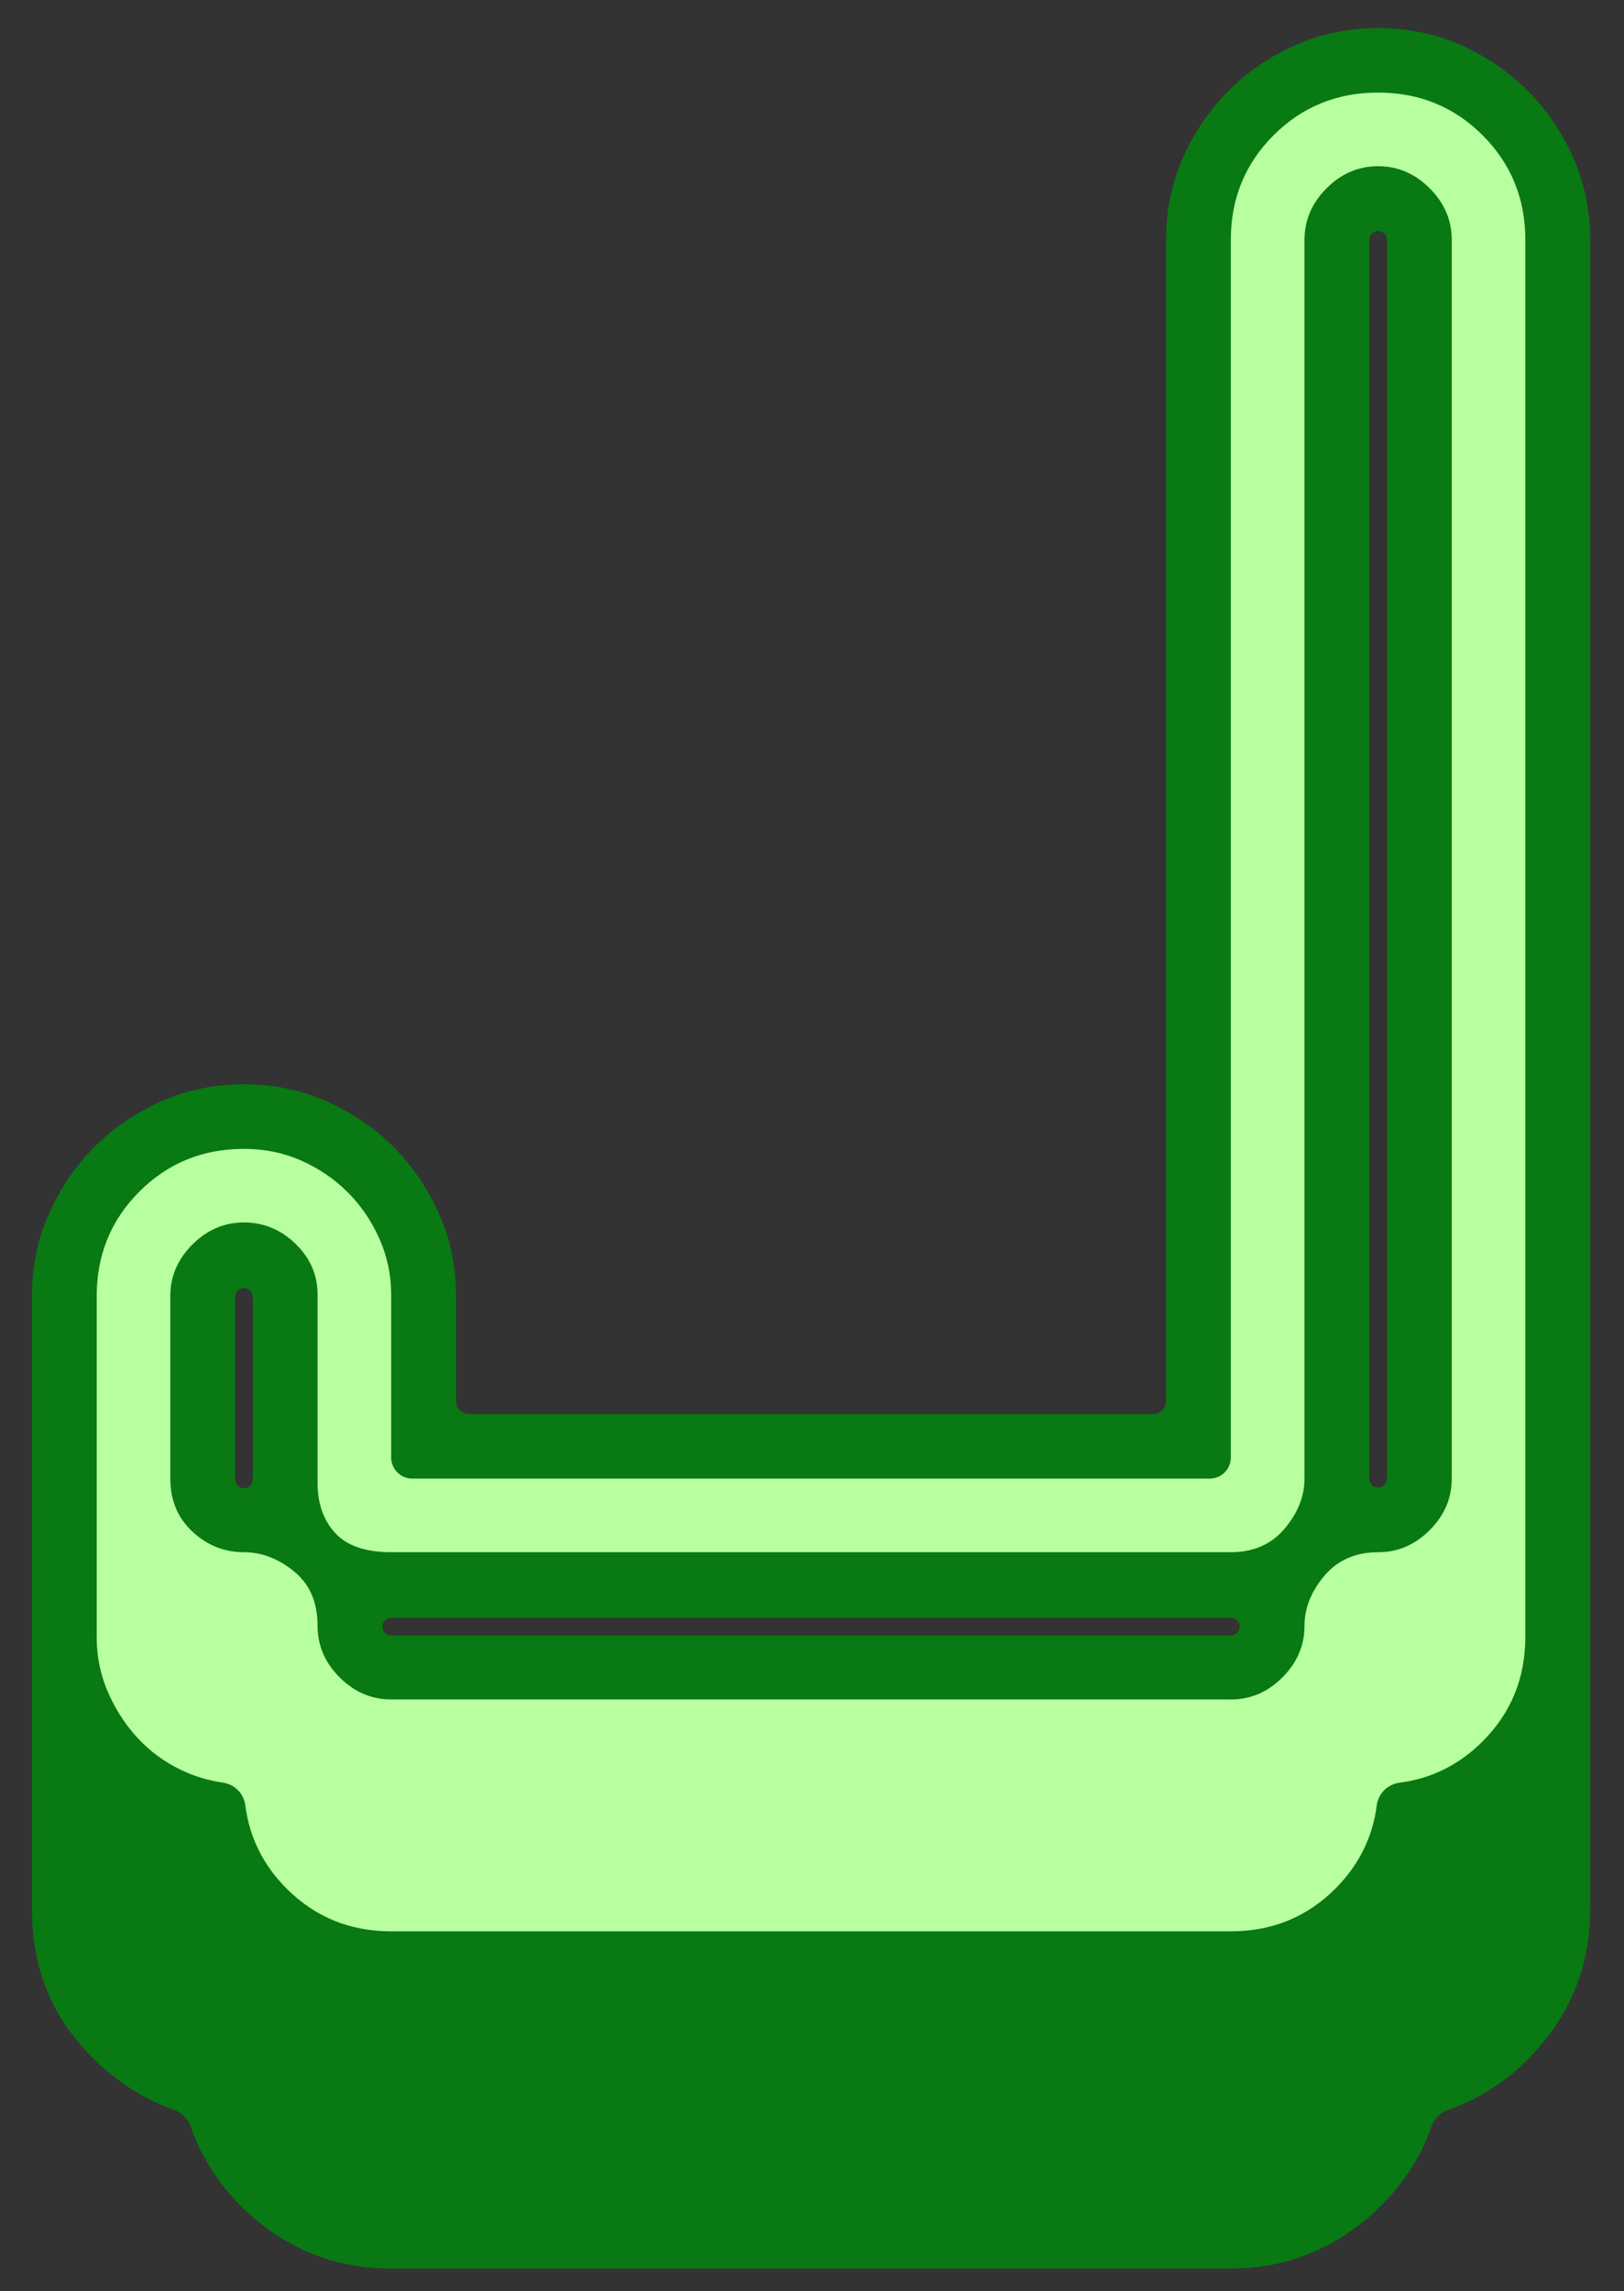
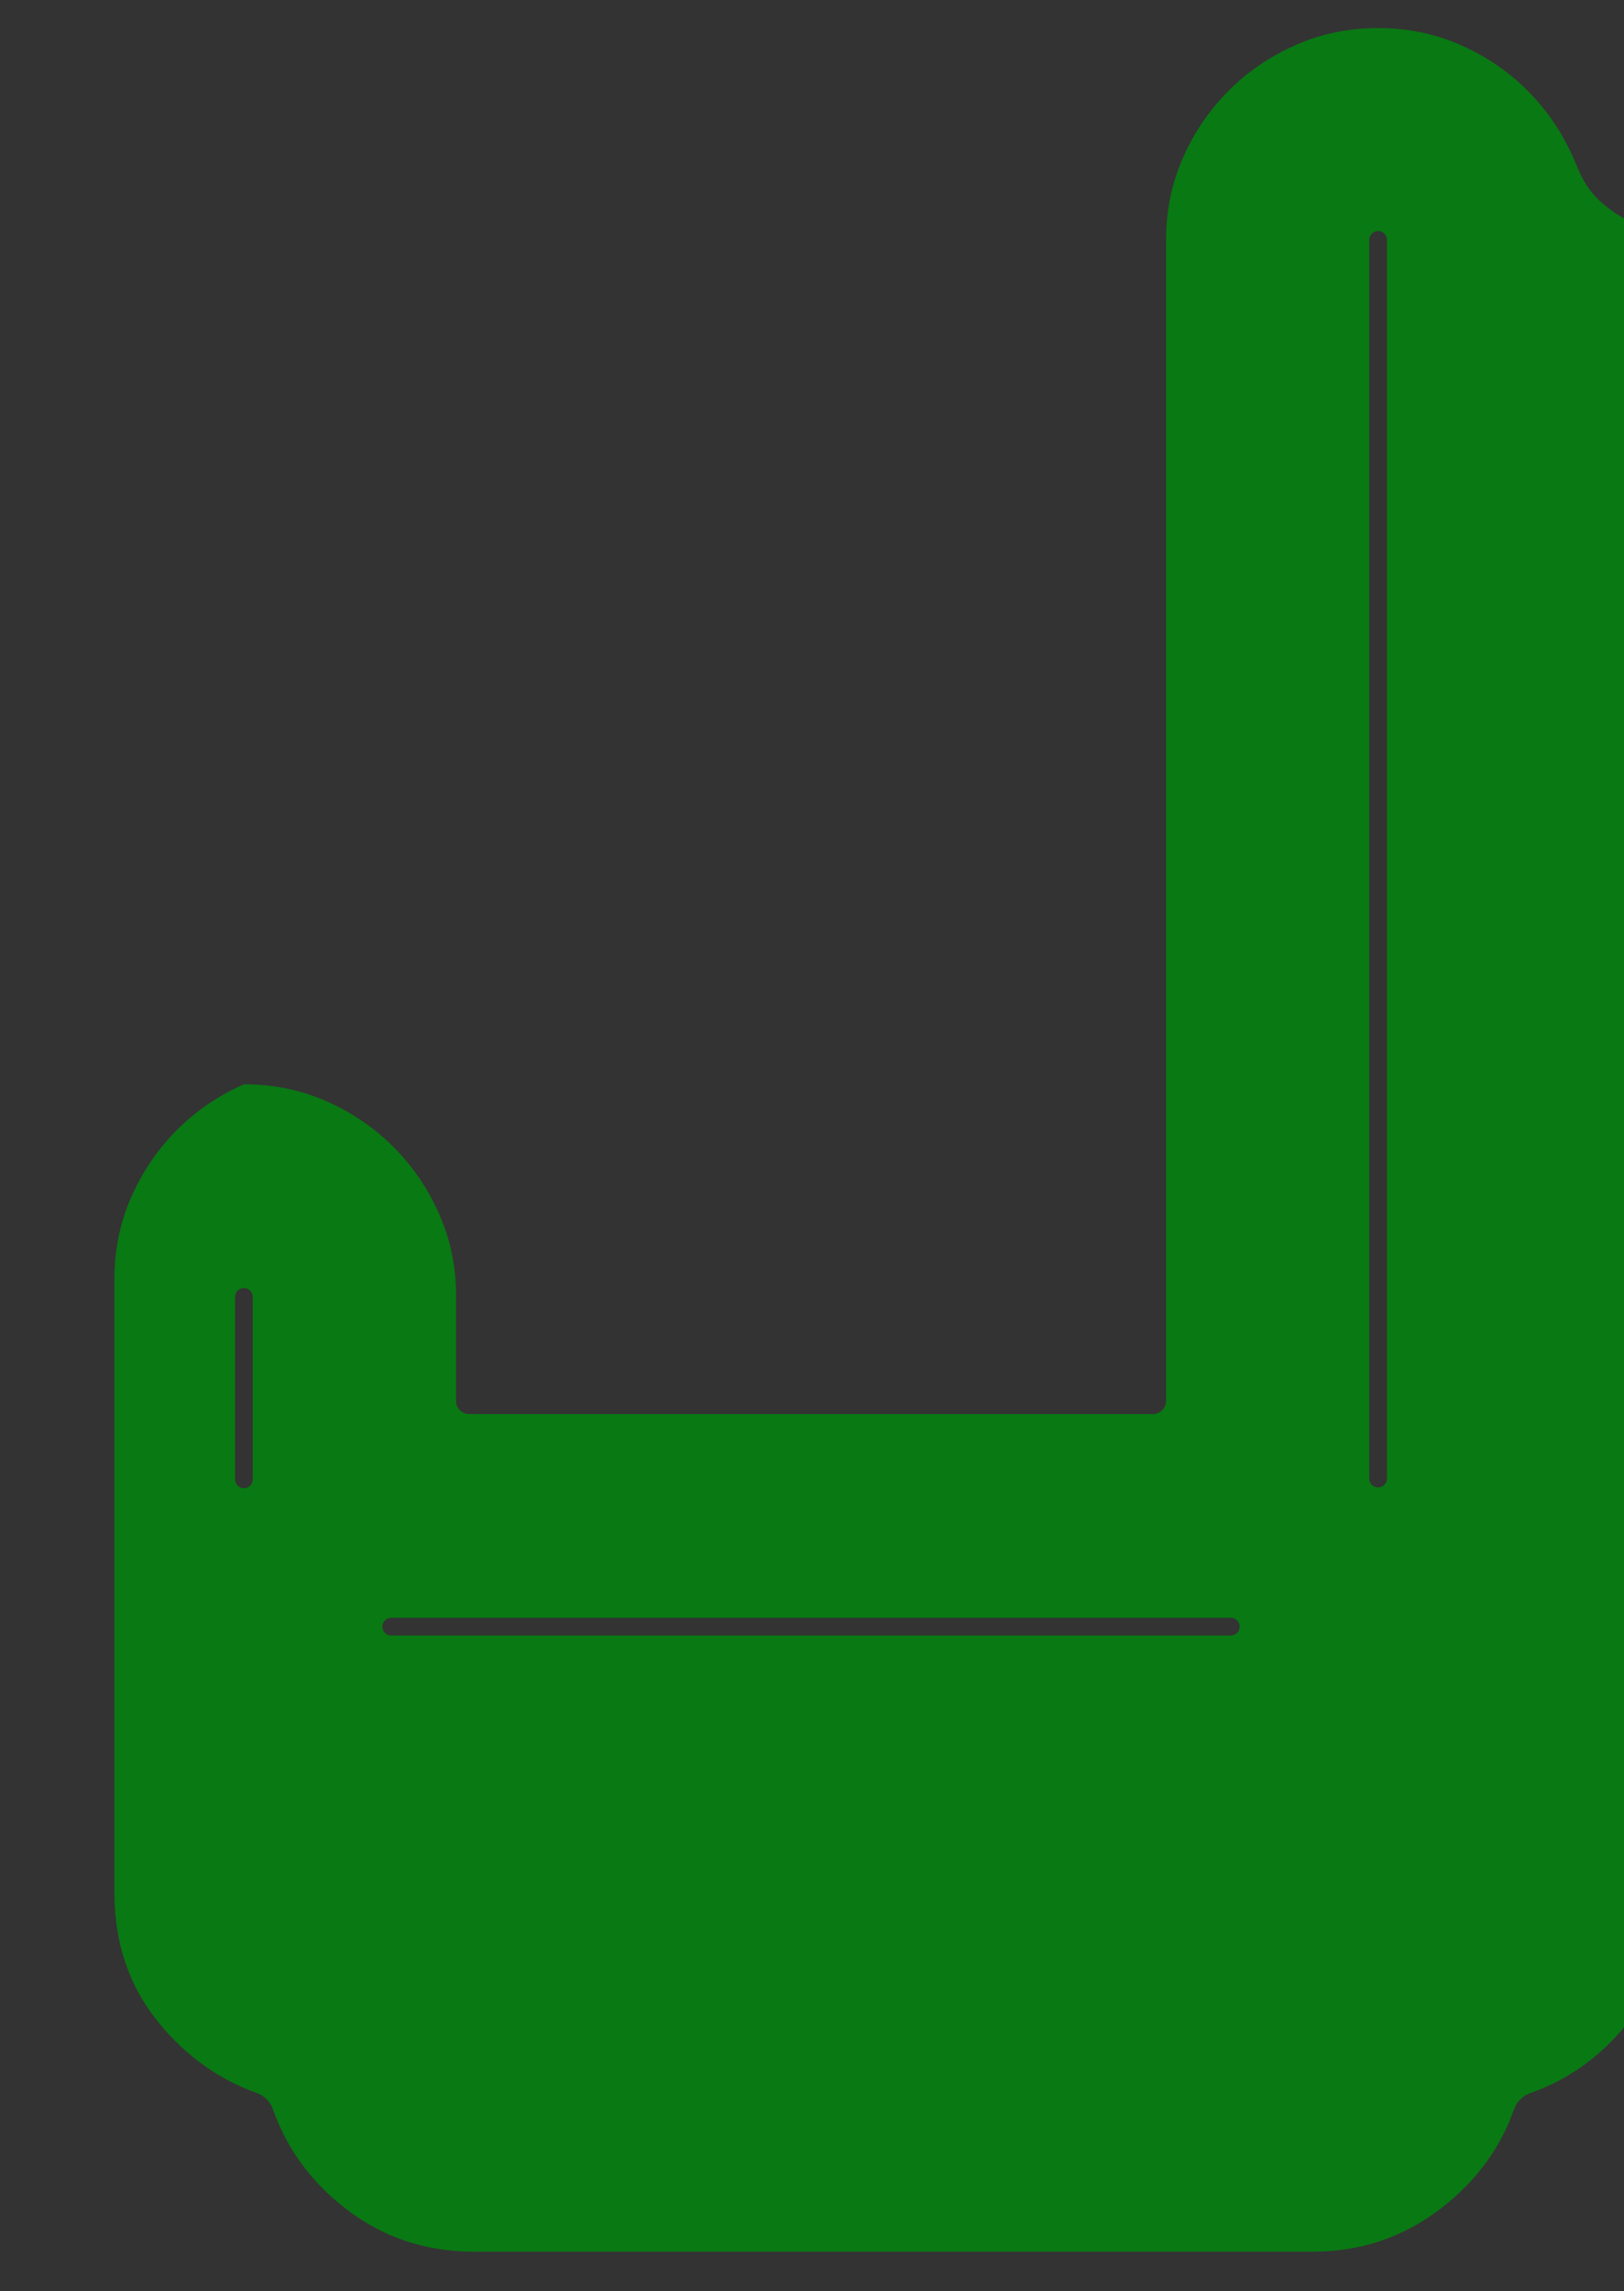
<svg xmlns="http://www.w3.org/2000/svg" version="1.1" id="레이어_1" x="0px" y="0px" viewBox="0 0 528 745" style="enable-background:new 0 0 528 745;" xml:space="preserve">
  <rect x="0" y="0" width="528" height="745" fill="#333333" stroke="none" />
  <style type="text/css">
	.st0{fill:#097913;}
	.st1{fill:#B8FF9F;}
</style>
-   <path class="st0" d="M511.49,51.26c-3.67-8.3-8.62-15.56-14.84-21.78c-6.22-6.23-13.49-11.17-21.78-14.84  c-8.3-3.66-17.24-5.5-26.81-5.5c-9.58,0-18.52,1.84-26.81,5.5c-8.3,3.67-15.56,8.62-21.78,14.84c-6.22,6.23-11.18,13.49-14.84,21.78  c-3.67,8.31-5.51,17.24-5.51,26.81v377.42c0,2.37-1.92,4.29-4.29,4.29H152.55c-2.37,0-4.29-1.92-4.29-4.29v-34.47  c0-9.26-1.84-18.03-5.51-26.34c-3.67-8.3-8.62-15.56-14.84-21.78c-6.22-6.22-13.49-11.17-21.78-14.84  c-8.3-3.67-17.24-5.51-26.81-5.51c-9.58,0-18.52,1.84-26.81,5.51c-8.3,3.67-15.56,8.62-21.78,14.84  c-6.22,6.23-11.17,13.49-14.84,21.78c-3.67,8.31-5.51,17.24-5.51,26.81v199.3c0,16.6,4.87,30.81,14.6,42.61  c8.82,10.69,19.39,18.25,31.74,22.66c2.42,0.87,4.33,2.78,5.19,5.21c4.43,12.63,12.15,23.29,23.16,31.98  c12.13,9.57,26.17,14.36,42.13,14.36h272.98c15.64,0,29.6-4.79,41.89-14.36c11.14-8.69,18.94-19.34,23.39-31.96  c0.86-2.44,2.78-4.35,5.22-5.21c12.62-4.43,23.27-12.15,31.96-23.16c9.58-12.13,14.36-26.17,14.36-42.13V78.07  C517,68.49,515.16,59.56,511.49,51.26z M82.19,481.01c0,1.59-1.29,2.88-2.88,2.88c-1.59,0-2.88-1.29-2.88-2.88v-59.33  c0-1.59,1.29-2.88,2.88-2.88c1.59,0,2.88,1.29,2.88,2.88V481.01z M400.17,531.77H127.2c-1.59,0-2.88-1.29-2.88-2.88  s1.29-2.88,2.88-2.88h272.97c1.59,0,2.88,1.29,2.88,2.88S401.76,531.77,400.17,531.77z M450.93,480.75c0,1.59-1.29,2.88-2.88,2.88  c-1.59,0-2.88-1.29-2.88-2.88V77.99c0-1.59,1.29-2.88,2.88-2.88c1.59,0,2.88,1.29,2.88,2.88V480.75z" />
+   <path class="st0" d="M511.49,51.26c-3.67-8.3-8.62-15.56-14.84-21.78c-6.22-6.23-13.49-11.17-21.78-14.84  c-8.3-3.66-17.24-5.5-26.81-5.5c-9.58,0-18.52,1.84-26.81,5.5c-8.3,3.67-15.56,8.62-21.78,14.84c-6.22,6.23-11.18,13.49-14.84,21.78  c-3.67,8.31-5.51,17.24-5.51,26.81v377.42c0,2.37-1.92,4.29-4.29,4.29H152.55c-2.37,0-4.29-1.92-4.29-4.29v-34.47  c0-9.26-1.84-18.03-5.51-26.34c-3.67-8.3-8.62-15.56-14.84-21.78c-6.22-6.22-13.49-11.17-21.78-14.84  c-8.3-3.67-17.24-5.51-26.81-5.51c-8.3,3.67-15.56,8.62-21.78,14.84  c-6.22,6.23-11.17,13.49-14.84,21.78c-3.67,8.31-5.51,17.24-5.51,26.81v199.3c0,16.6,4.87,30.81,14.6,42.61  c8.82,10.69,19.39,18.25,31.74,22.66c2.42,0.87,4.33,2.78,5.19,5.21c4.43,12.63,12.15,23.29,23.16,31.98  c12.13,9.57,26.17,14.36,42.13,14.36h272.98c15.64,0,29.6-4.79,41.89-14.36c11.14-8.69,18.94-19.34,23.39-31.96  c0.86-2.44,2.78-4.35,5.22-5.21c12.62-4.43,23.27-12.15,31.96-23.16c9.58-12.13,14.36-26.17,14.36-42.13V78.07  C517,68.49,515.16,59.56,511.49,51.26z M82.19,481.01c0,1.59-1.29,2.88-2.88,2.88c-1.59,0-2.88-1.29-2.88-2.88v-59.33  c0-1.59,1.29-2.88,2.88-2.88c1.59,0,2.88,1.29,2.88,2.88V481.01z M400.17,531.77H127.2c-1.59,0-2.88-1.29-2.88-2.88  s1.29-2.88,2.88-2.88h272.97c1.59,0,2.88,1.29,2.88,2.88S401.76,531.77,400.17,531.77z M450.93,480.75c0,1.59-1.29,2.88-2.88,2.88  c-1.59,0-2.88-1.29-2.88-2.88V77.99c0-1.59,1.29-2.88,2.88-2.88c1.59,0,2.88,1.29,2.88,2.88V480.75z" />
  <g>
-     <path class="st1" d="M31.44,421.42c0-13.41,4.63-24.73,13.88-33.99c9.25-9.25,20.59-13.88,33.99-13.88c6.7,0,12.93,1.28,18.67,3.83   c5.75,2.56,10.77,5.98,15.08,10.29c4.31,4.31,7.74,9.34,10.29,15.08c2.55,5.75,3.83,11.81,3.83,18.19v52.96   c0,3.79,3.07,6.86,6.86,6.86h259.27c3.79,0,6.86-3.07,6.86-6.86V77.98c0-13.4,4.62-24.73,13.89-33.99   c9.25-9.26,20.59-13.89,33.99-13.89c13.41,0,24.73,4.63,33.99,13.89c9.25,9.26,13.88,20.59,13.88,33.99V532.2   c0,13.41-4.63,24.74-13.88,33.99c-7.62,7.62-16.63,12.1-27.05,13.45c-3.85,0.5-6.88,3.53-7.38,7.38   c-1.35,10.42-5.84,19.44-13.45,27.06c-9.26,9.25-20.59,13.88-33.99,13.88H127.19c-13.41,0-24.74-4.63-33.99-13.88   c-7.63-7.63-12.11-16.66-13.45-27.11c-0.49-3.82-3.49-6.83-7.31-7.37c-3.9-0.56-7.67-1.59-11.32-3.11   c-5.75-2.39-10.77-5.75-15.08-10.05c-4.31-4.31-7.82-9.41-10.53-15.32c-2.71-5.9-4.07-12.21-4.07-18.91V421.42z M400.18,552.58   c6.38,0,11.97-2.39,16.76-7.18c4.79-4.79,7.18-10.37,7.18-16.76c0-5.75,2.15-11.17,6.46-16.28c4.31-5.1,10.13-7.66,17.48-7.66   c6.38,0,11.97-2.39,16.76-7.18c4.79-4.79,7.18-10.37,7.18-16.76V77.98c0-6.38-2.39-11.97-7.18-16.76   c-4.79-4.79-10.38-7.18-16.76-7.18c-6.39,0-11.97,2.39-16.76,7.18c-4.79,4.79-7.18,10.38-7.18,16.76v402.77   c0,5.75-2.15,11.18-6.46,16.28c-4.31,5.11-10.14,7.66-17.48,7.66H127.19c-8.3,0-14.36-2.07-18.19-6.22   c-3.83-4.14-5.75-9.58-5.75-16.28v-61.26c0-6.38-2.39-11.89-7.18-16.52c-4.79-4.62-10.38-6.94-16.76-6.94   c-6.39,0-11.97,2.39-16.76,7.18c-4.79,4.79-7.18,10.38-7.18,16.76v59.34c0,7.03,2.39,12.77,7.18,17.24   c4.79,4.47,10.37,6.7,16.76,6.7c5.75,0,11.17,2.08,16.28,6.23c5.1,4.15,7.66,10.05,7.66,17.71c0,6.39,2.39,11.97,7.18,16.76   c4.79,4.79,10.37,7.18,16.76,7.18H400.18z" />
-   </g>
+     </g>
</svg>